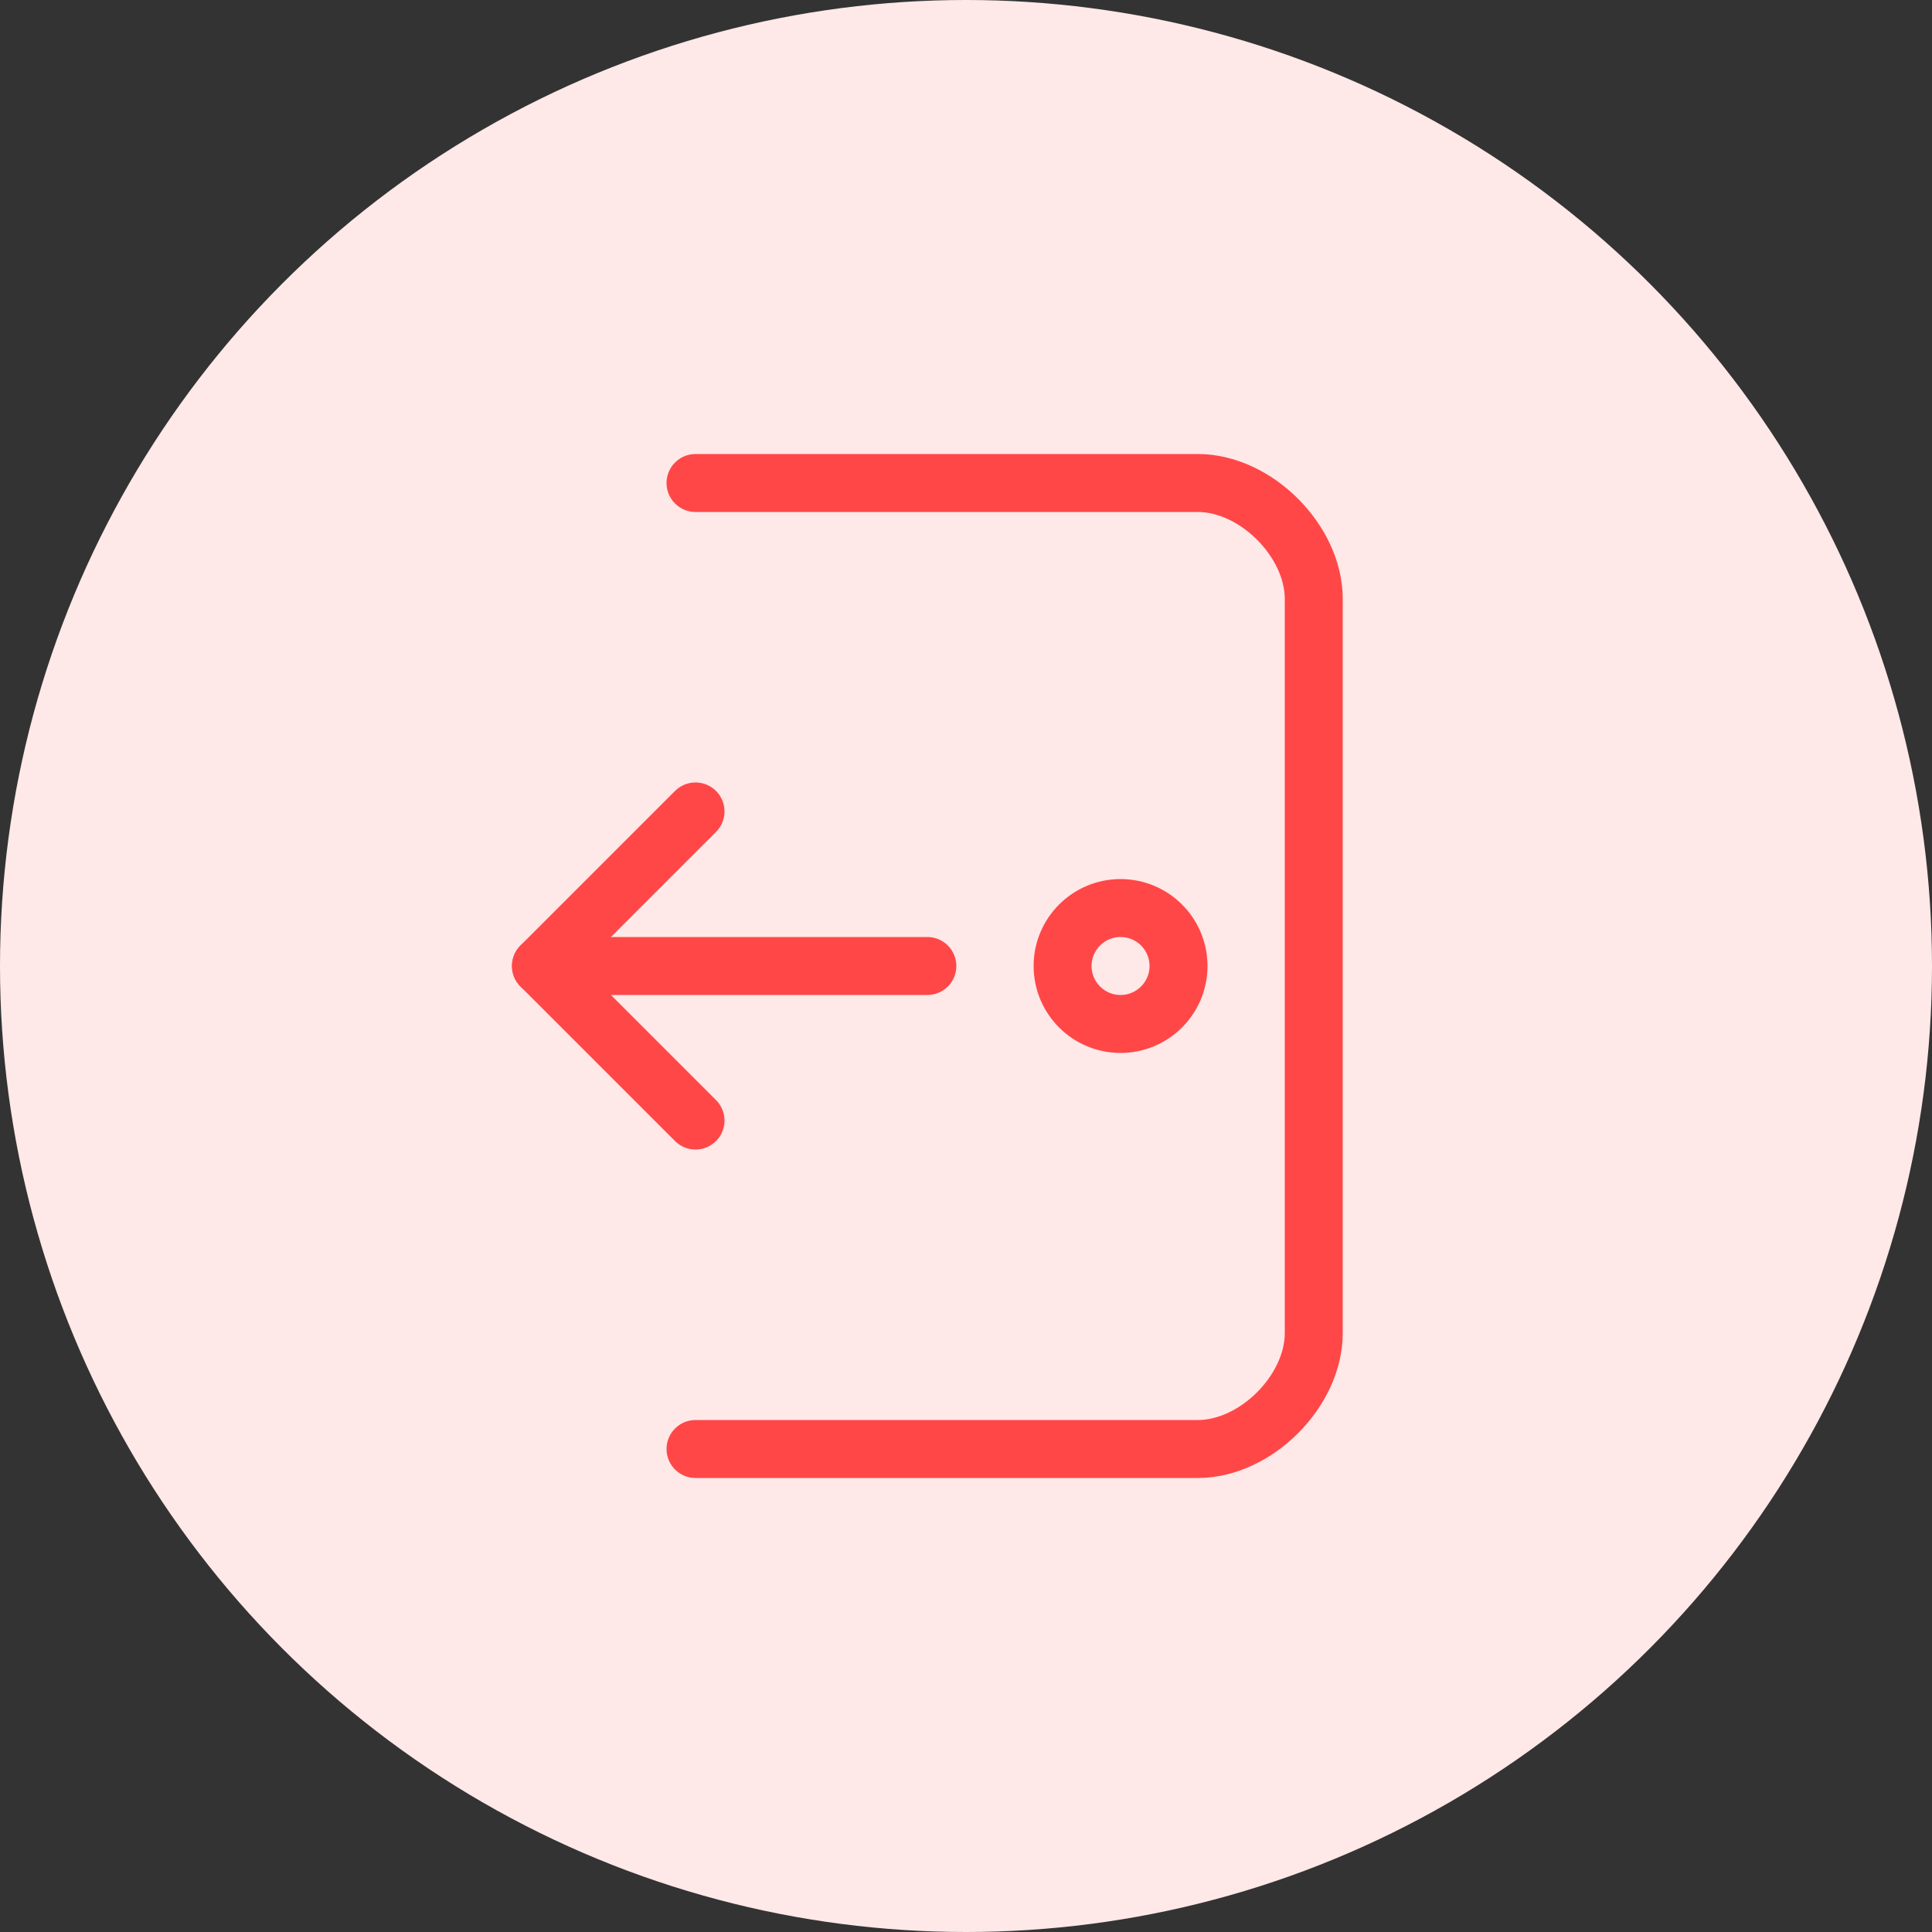
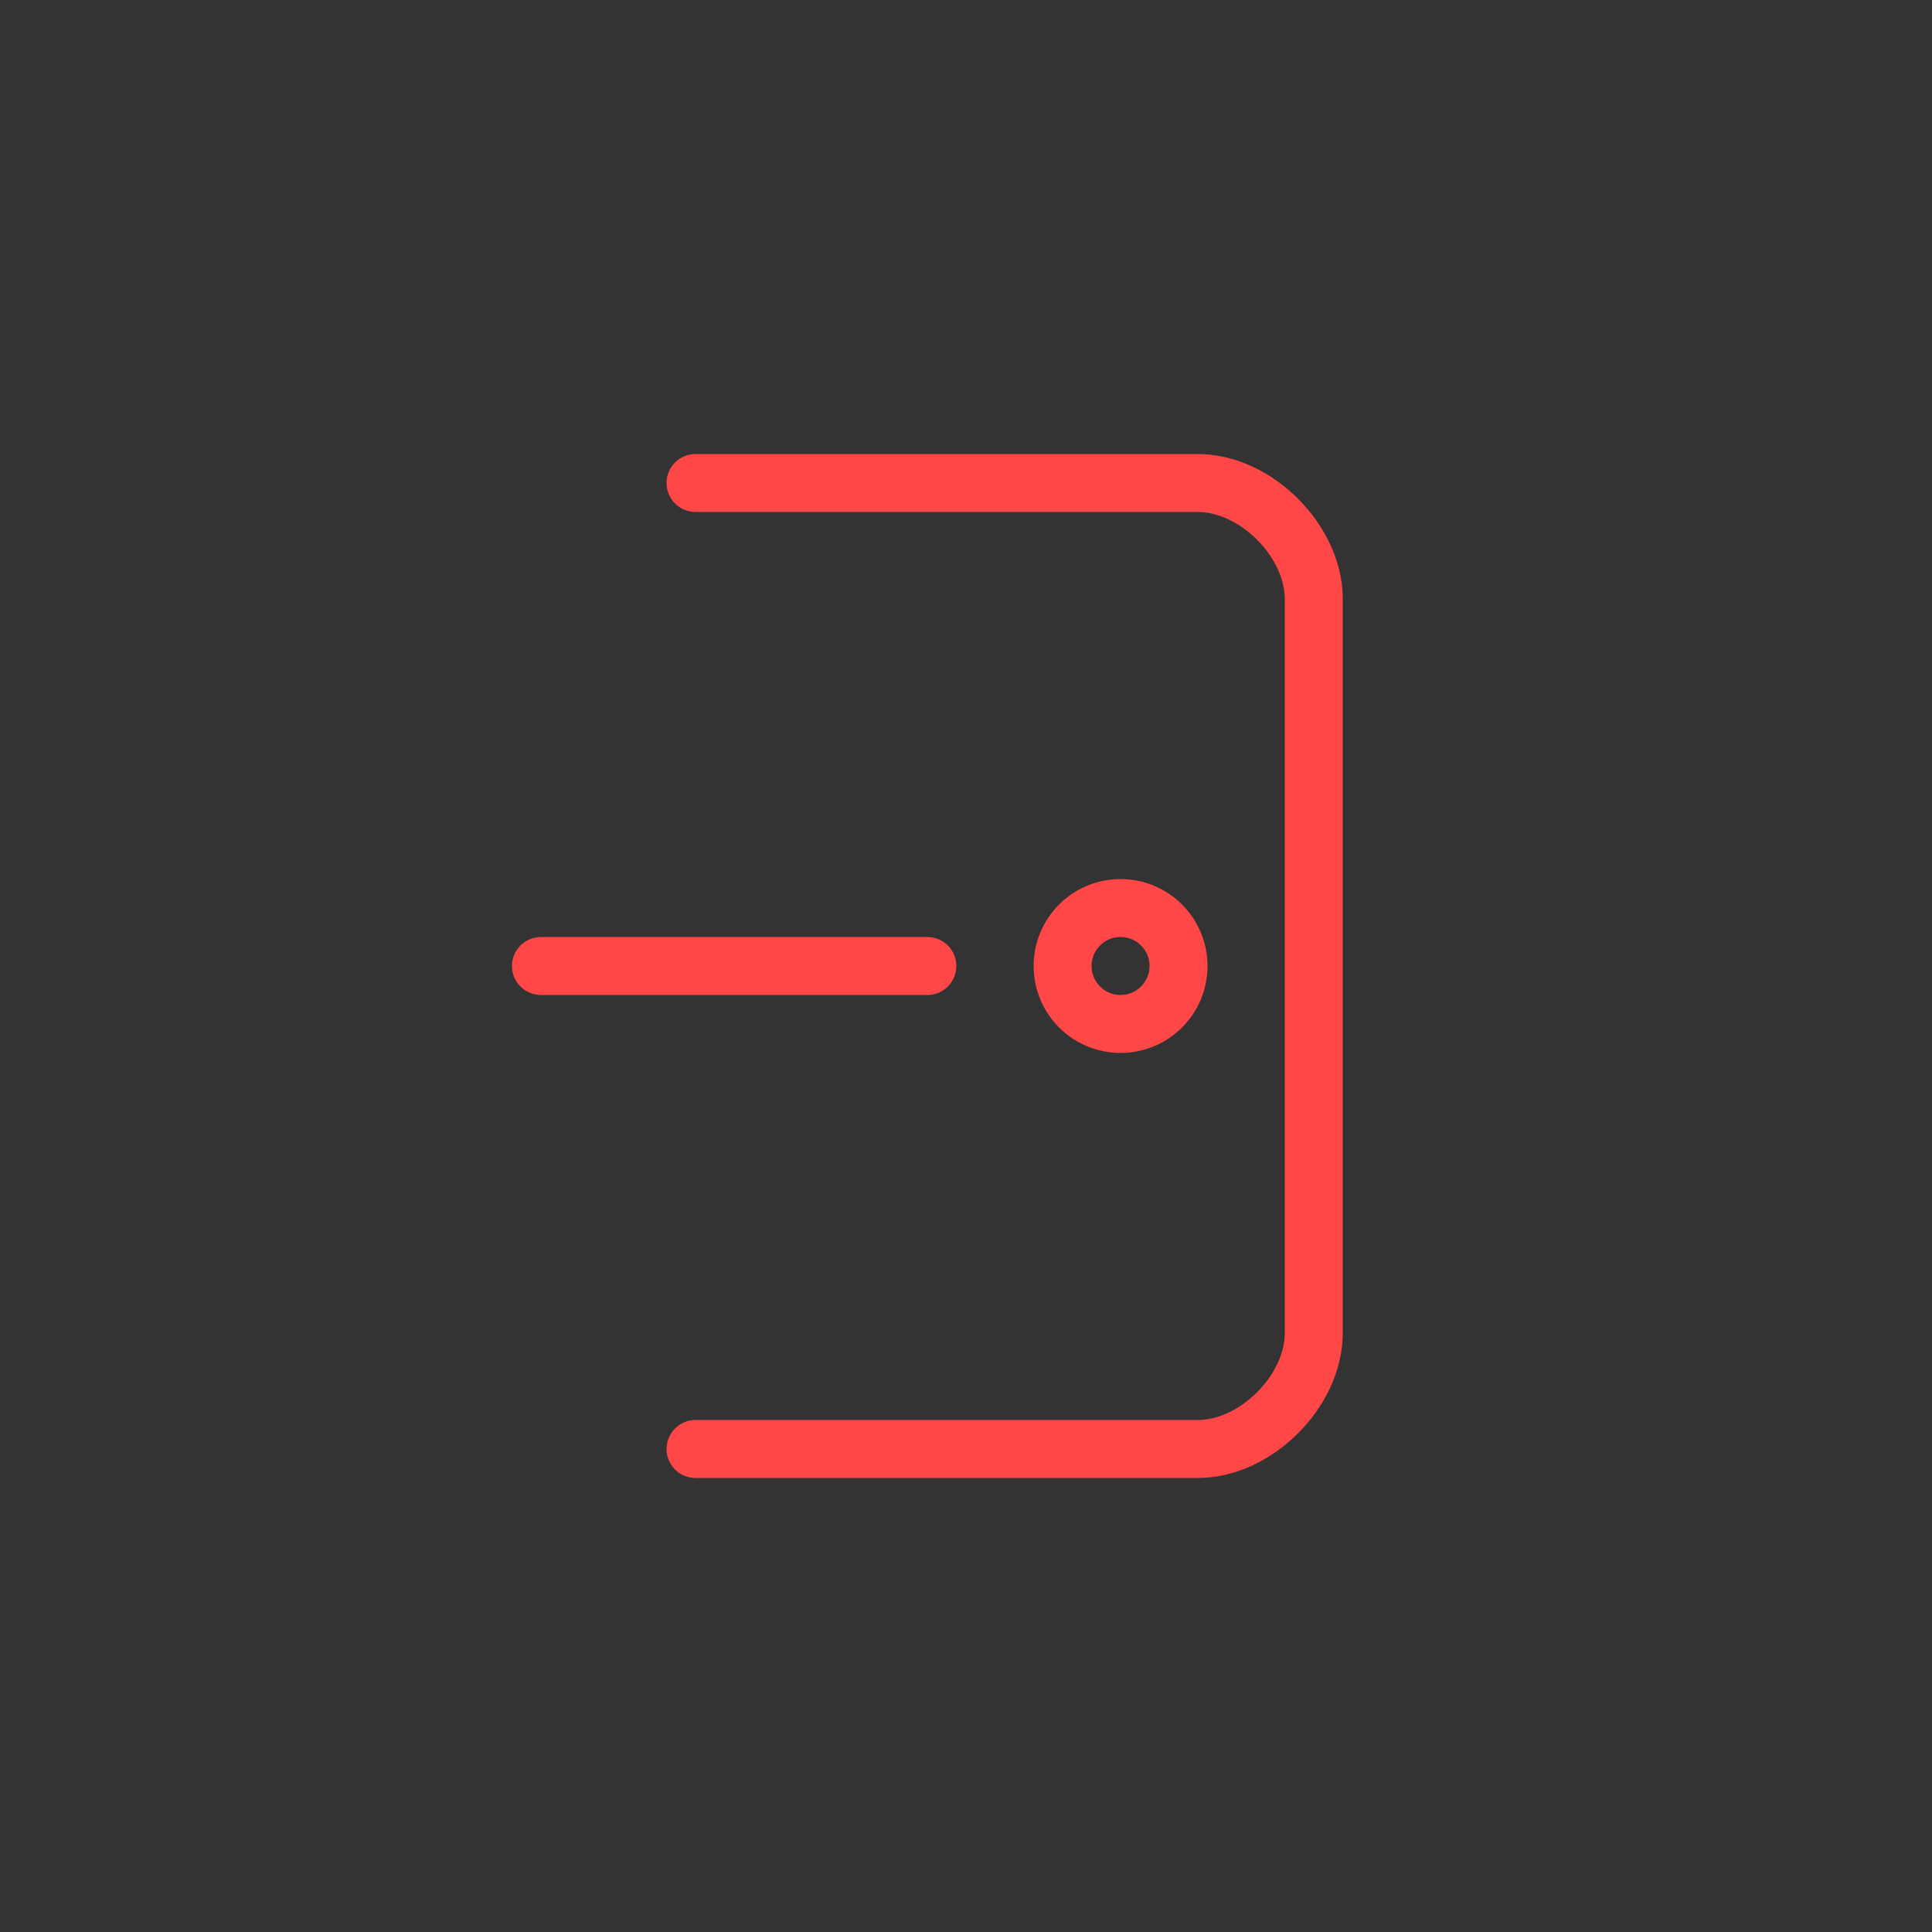
<svg xmlns="http://www.w3.org/2000/svg" viewBox="0 0 100 100" width="48" height="48">
  <rect x="0" y="0" width="100" height="100" fill="#333333" stroke="none" />
-   <circle cx="50" cy="50" r="50" fill="#FFE8E8" />
  <g transform="translate(28, 25)" fill="none" stroke="#FF4747" stroke-width="3" stroke-linecap="round" stroke-linejoin="round">
    <path d="M8,0 H34 C37,0 40,3 40,6 V44 C40,47 37,50 34,50 H8" />
    <path d="M20,25 H0" />
-     <path d="M8,17 L0,25 L8,33" />
    <circle cx="30" cy="25" r="3" />
  </g>
</svg>